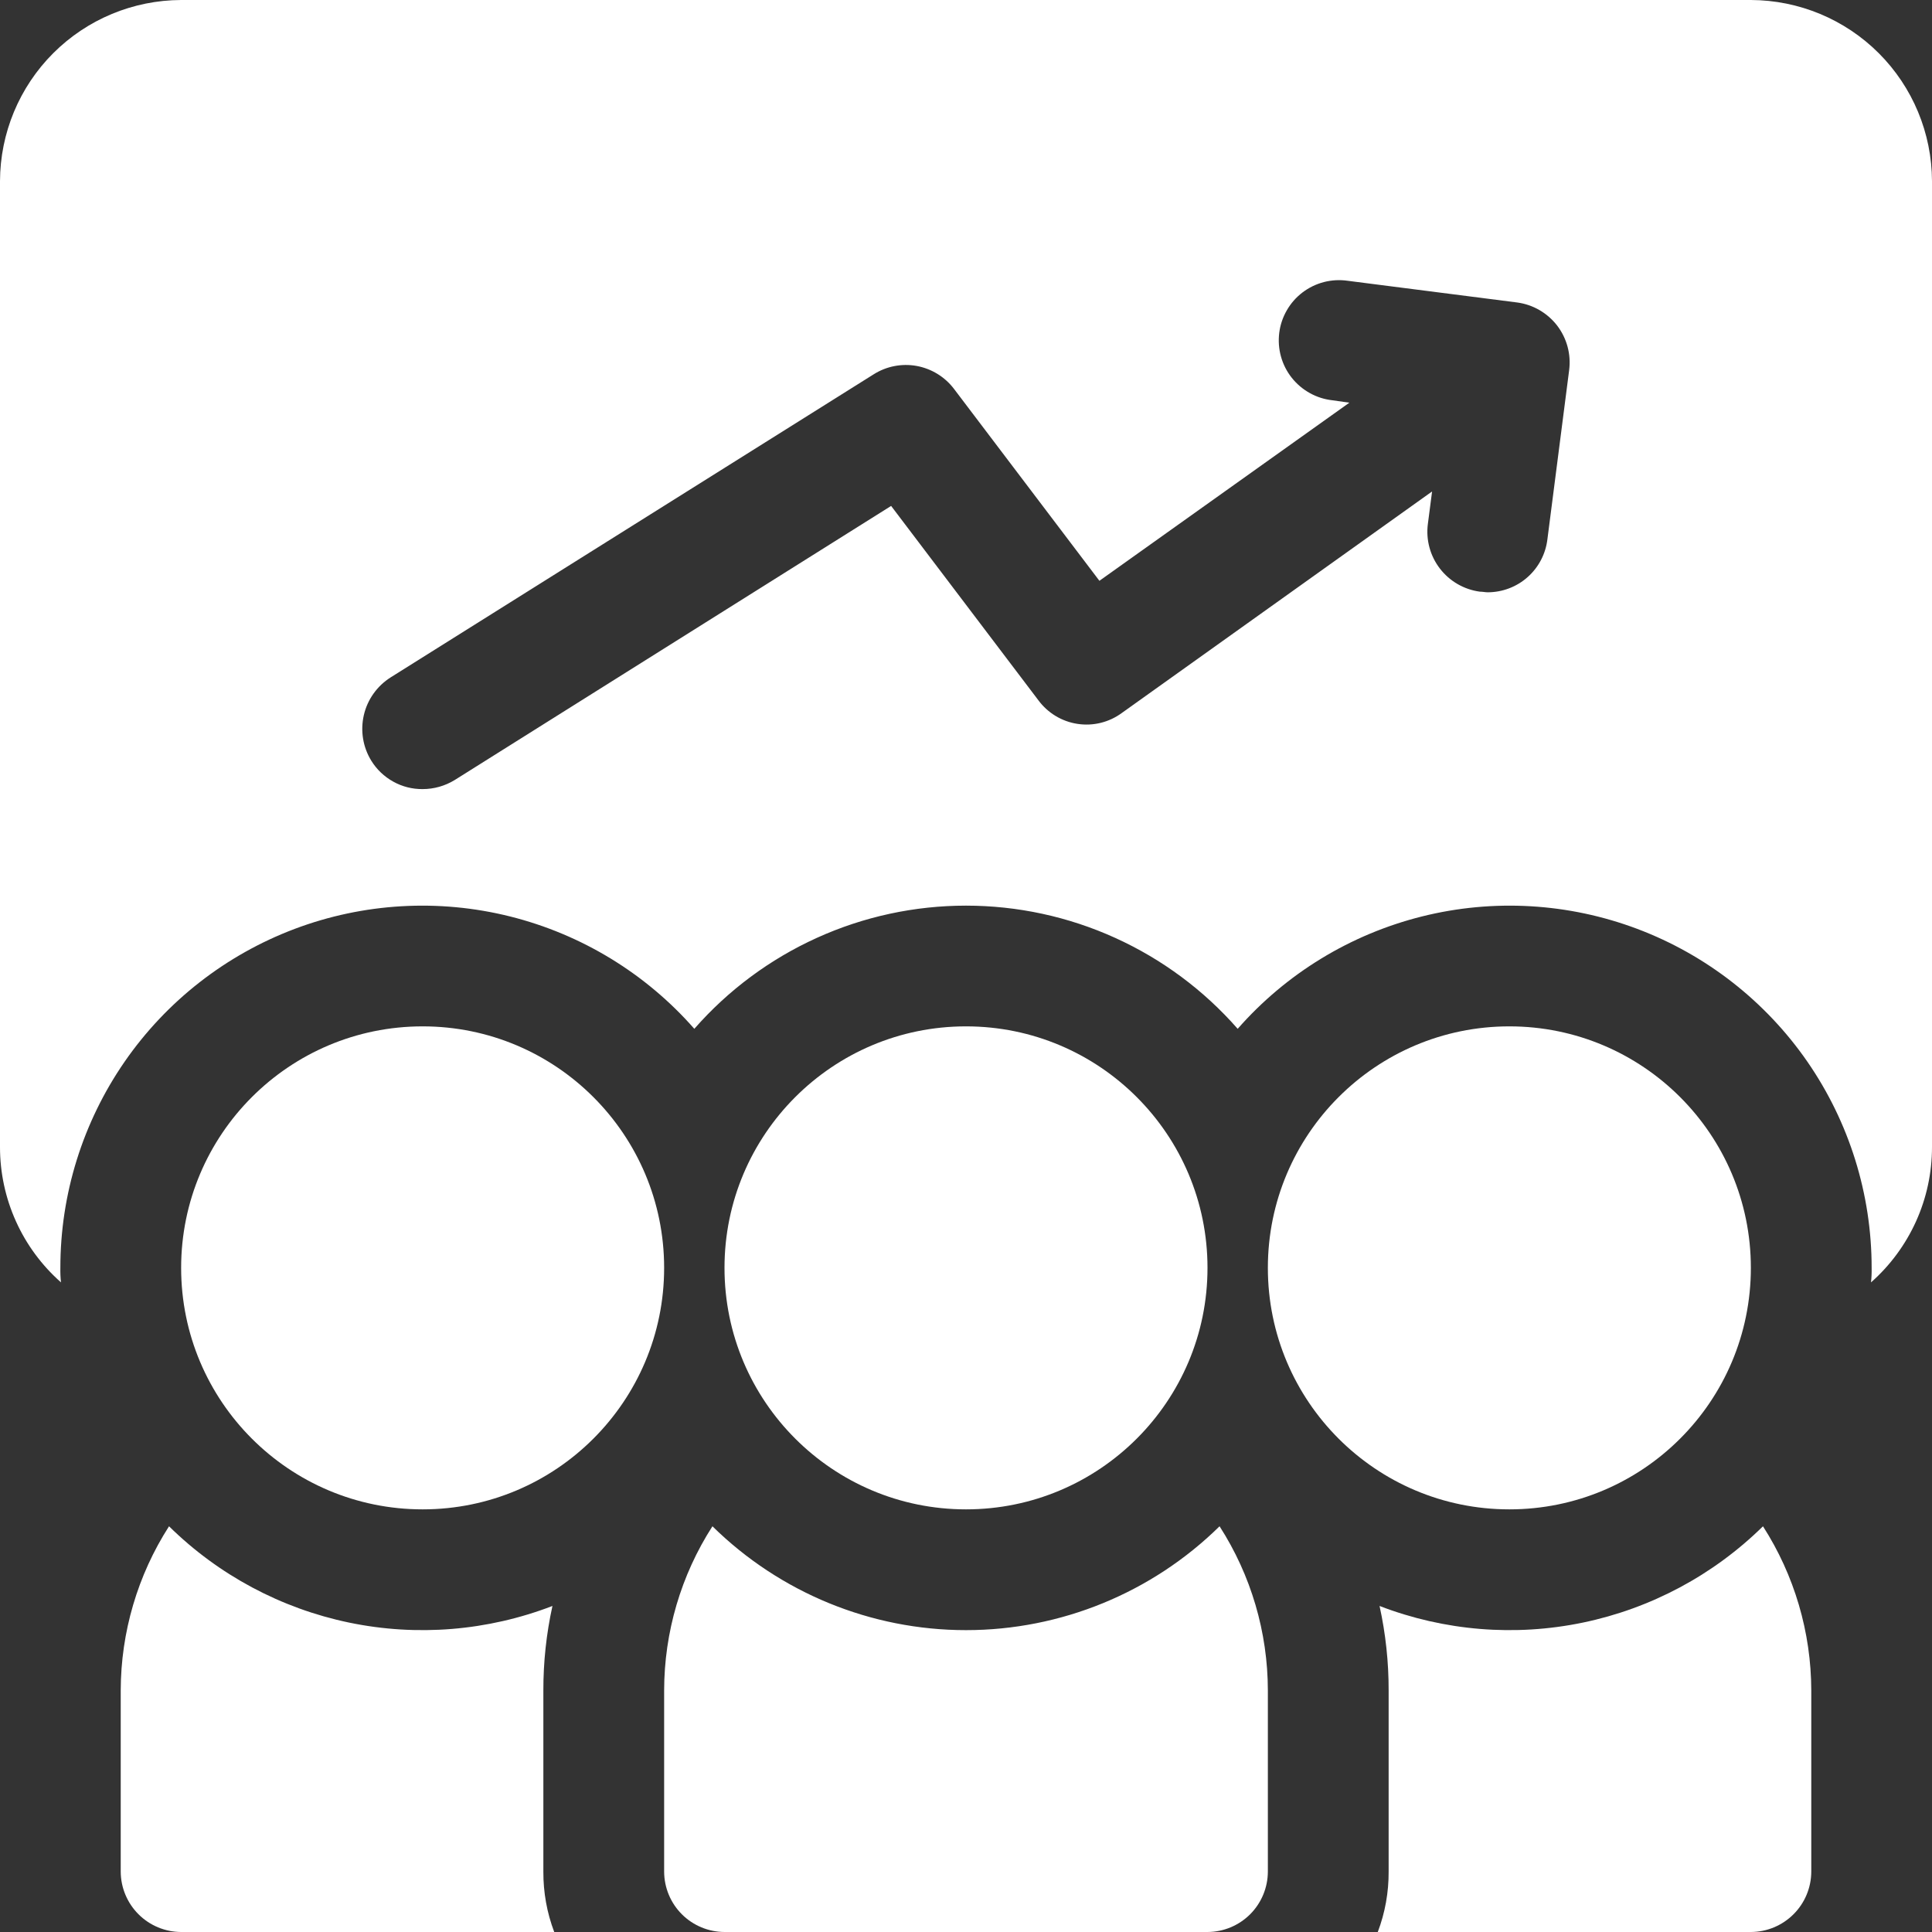
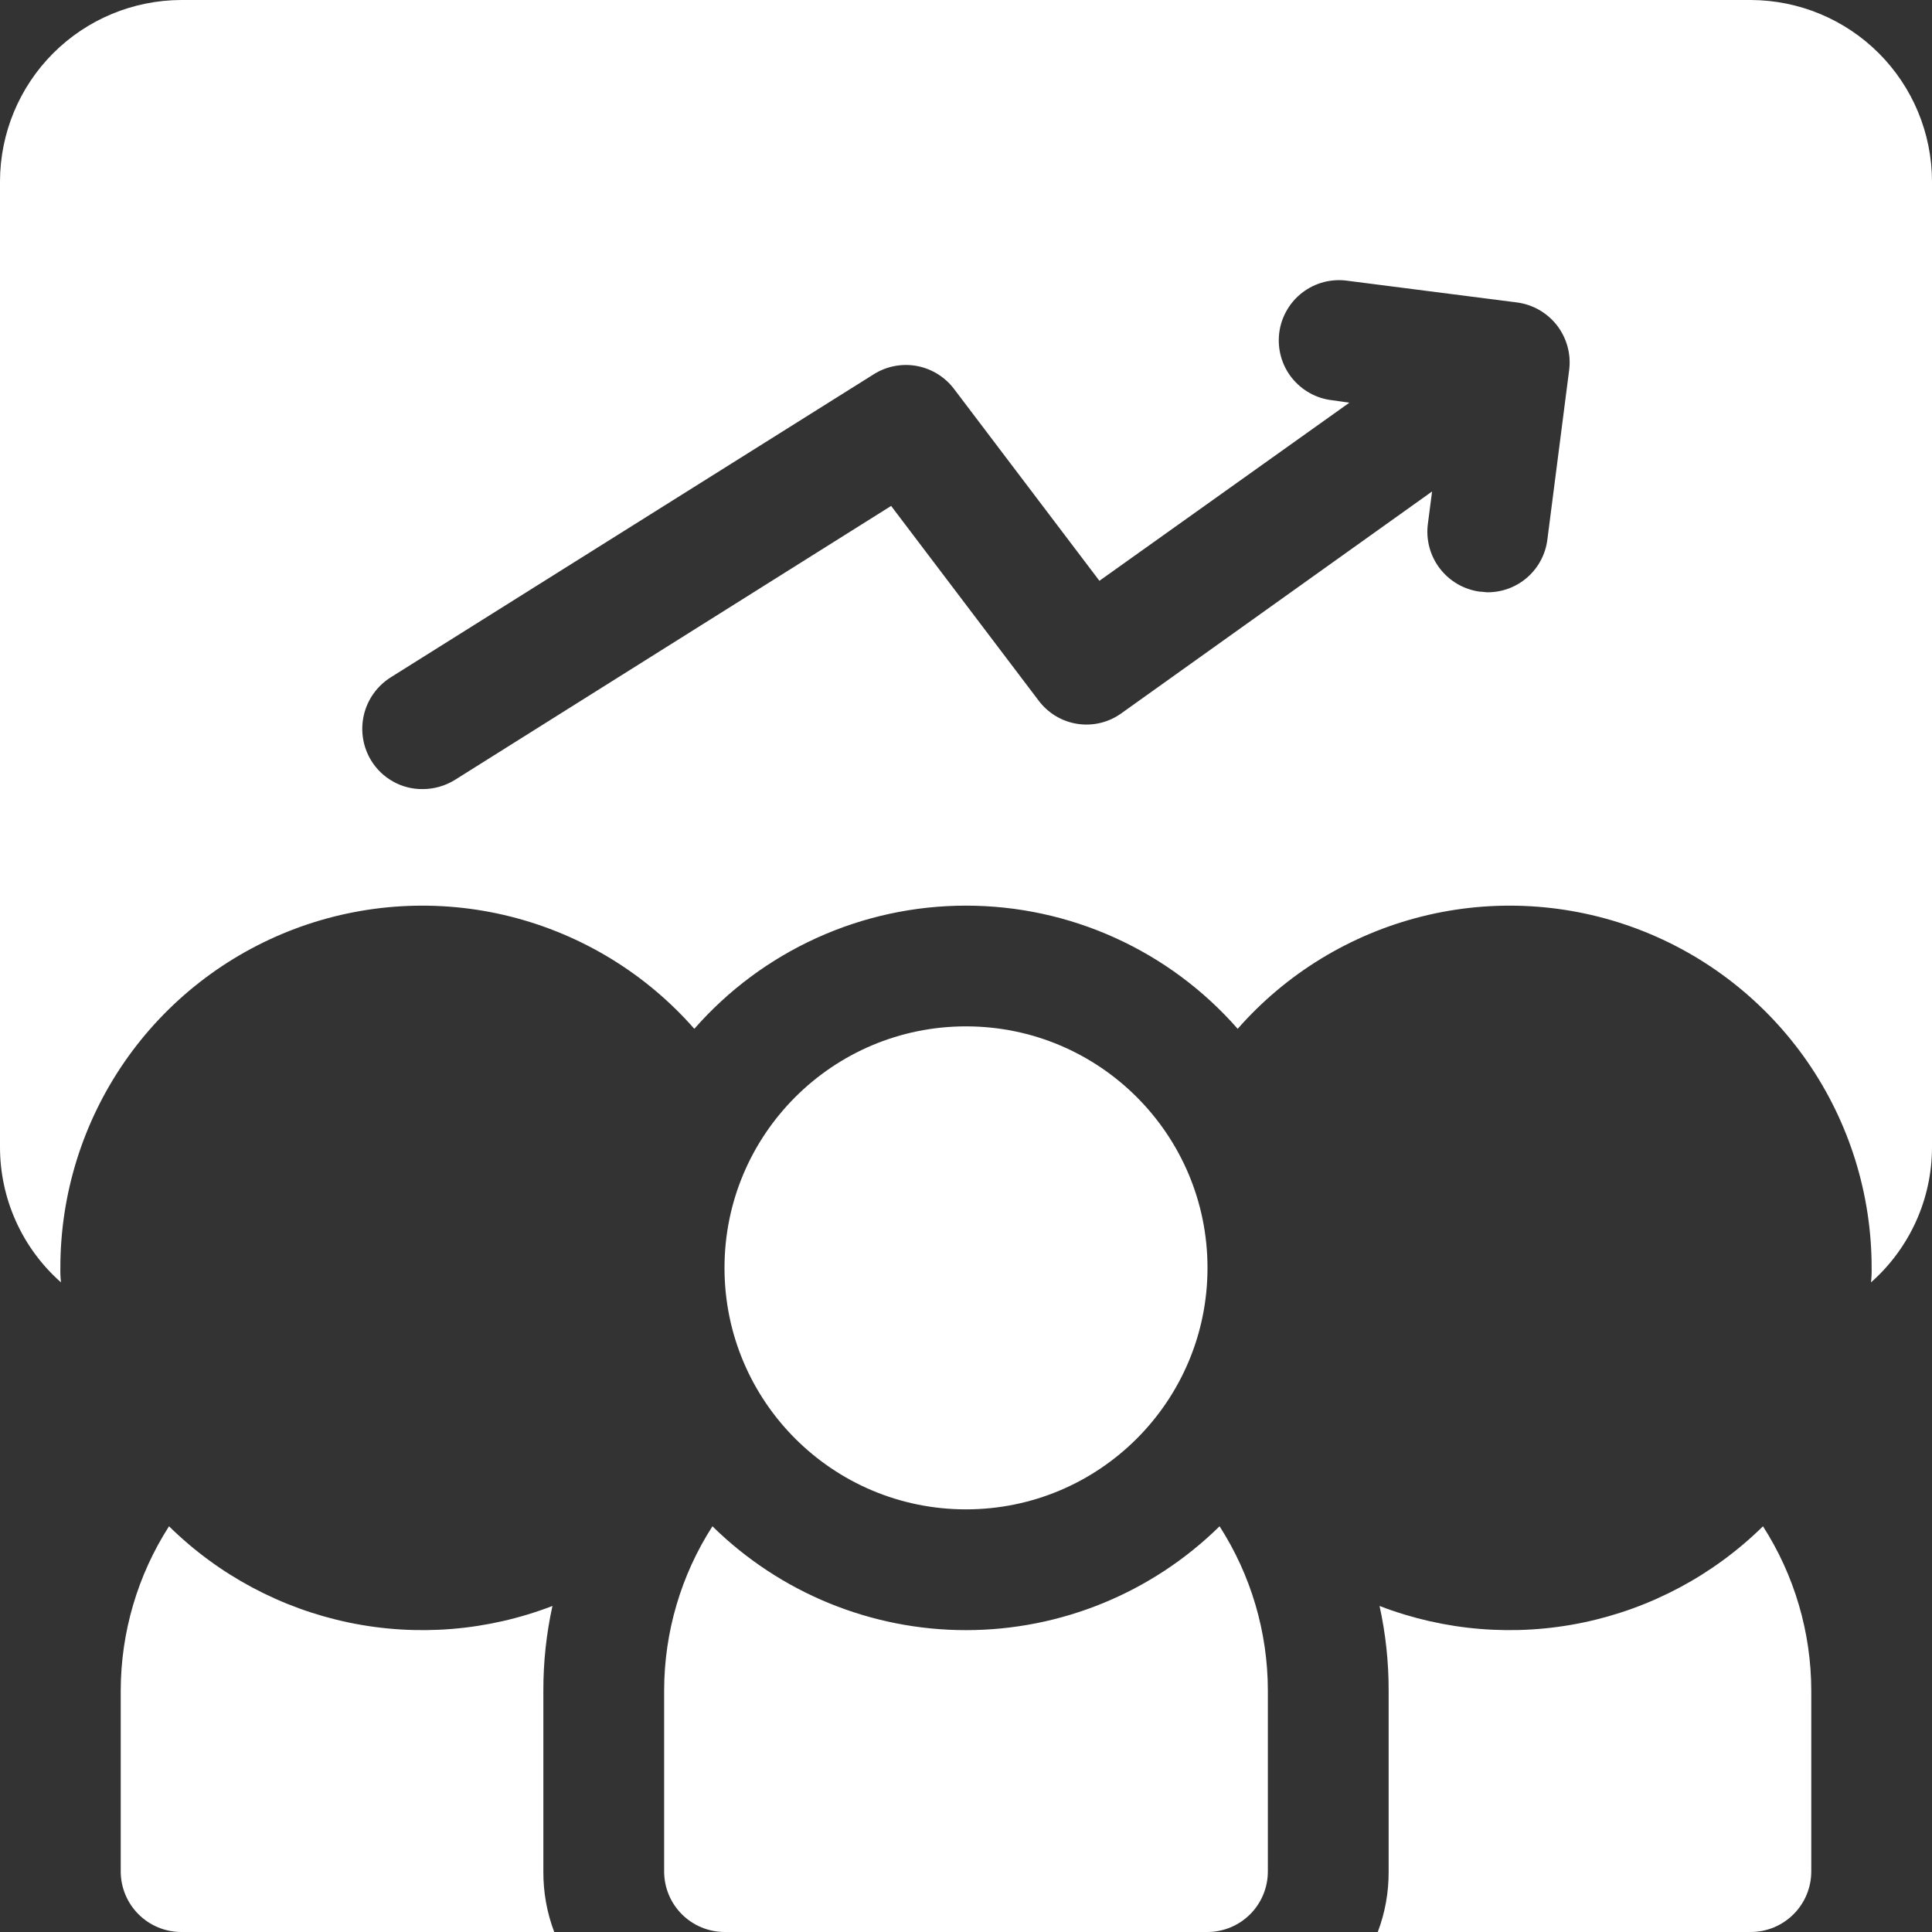
<svg xmlns="http://www.w3.org/2000/svg" width="37" height="37" viewBox="0 0 37 37" fill="none">
  <rect x="0" y="0" width="37" height="37" fill="#333333" stroke="none" />
  <path d="M10.614 37H3.469C3.162 36.999 2.869 36.877 2.652 36.66C2.436 36.444 2.313 36.15 2.312 35.844V32.375C2.314 31.26 2.635 30.168 3.237 29.23C4.185 30.163 5.382 30.803 6.684 31.074C7.986 31.345 9.339 31.234 10.58 30.756C10.463 31.288 10.405 31.831 10.406 32.375V35.844C10.404 36.239 10.474 36.631 10.614 37ZM24.281 32.375V35.844C24.28 36.15 24.158 36.444 23.942 36.66C23.725 36.877 23.431 36.999 23.125 37H13.875C13.569 36.999 13.275 36.877 13.058 36.66C12.842 36.444 12.72 36.15 12.719 35.844V32.375C12.72 31.26 13.041 30.168 13.644 29.23C14.939 30.504 16.683 31.219 18.5 31.219C20.317 31.219 22.061 30.504 23.356 29.23C23.959 30.168 24.28 31.26 24.281 32.375Z" fill="white" />
-   <path d="M8.094 28.906C10.648 28.906 12.719 26.836 12.719 24.281C12.719 21.727 10.648 19.656 8.094 19.656C5.539 19.656 3.469 21.727 3.469 24.281C3.469 26.836 5.539 28.906 8.094 28.906Z" fill="white" />
  <path d="M18.5 28.906C21.054 28.906 23.125 26.836 23.125 24.281C23.125 21.727 21.054 19.656 18.5 19.656C15.946 19.656 13.875 21.727 13.875 24.281C13.875 26.836 15.946 28.906 18.5 28.906Z" fill="white" />
-   <path d="M28.906 28.906C31.461 28.906 33.531 26.836 33.531 24.281C33.531 21.727 31.461 19.656 28.906 19.656C26.352 19.656 24.281 21.727 24.281 24.281C24.281 26.836 26.352 28.906 28.906 28.906Z" fill="white" />
  <path d="M34.688 32.375V35.844C34.687 36.15 34.565 36.444 34.348 36.66C34.131 36.877 33.838 36.999 33.531 37H26.386C26.526 36.631 26.596 36.239 26.594 35.844V32.375C26.595 31.831 26.537 31.288 26.42 30.756C27.661 31.234 29.014 31.345 30.316 31.074C31.618 30.803 32.815 30.163 33.763 29.23C34.365 30.168 34.686 31.26 34.688 32.375ZM33.531 0H3.469C2.55 0.003 1.669 0.369 1.019 1.019C0.369 1.669 0.003 2.55 3.45082e-07 3.469V21.969C-0 22.459 0.104 22.943 0.305 23.389C0.506 23.836 0.801 24.235 1.168 24.559C1.158 24.467 1.154 24.374 1.156 24.281C1.155 22.872 1.584 21.495 2.385 20.335C3.187 19.175 4.323 18.288 5.642 17.79C6.961 17.293 8.4 17.209 9.768 17.551C11.136 17.893 12.367 18.643 13.297 19.703C13.946 18.962 14.746 18.368 15.644 17.961C16.541 17.554 17.515 17.344 18.5 17.344C19.485 17.344 20.459 17.554 21.356 17.961C22.254 18.368 23.054 18.962 23.703 19.703C24.633 18.643 25.864 17.893 27.232 17.551C28.6 17.209 30.039 17.293 31.358 17.79C32.677 18.288 33.813 19.175 34.615 20.335C35.416 21.495 35.845 22.872 35.844 24.281C35.846 24.374 35.842 24.467 35.832 24.559C36.199 24.235 36.493 23.836 36.695 23.389C36.896 22.943 37 22.459 37 21.969V3.469C36.997 2.55 36.631 1.669 35.981 1.019C35.331 0.369 34.45 0.003 33.531 0ZM29.635 10.325C29.602 10.606 29.467 10.865 29.256 11.052C29.045 11.24 28.772 11.343 28.49 11.343C28.444 11.343 28.398 11.331 28.34 11.331C28.037 11.29 27.762 11.131 27.576 10.889C27.389 10.646 27.306 10.34 27.345 10.036L27.426 9.412L21.483 13.655C21.239 13.834 20.934 13.909 20.635 13.863C20.336 13.818 20.067 13.655 19.887 13.412L17.066 9.689L8.707 14.939C8.522 15.052 8.31 15.112 8.094 15.112C7.897 15.114 7.703 15.065 7.531 14.969C7.359 14.874 7.214 14.736 7.111 14.569C6.95 14.308 6.899 13.994 6.968 13.695C7.037 13.396 7.222 13.137 7.481 12.973L16.731 7.169C16.976 7.014 17.269 6.957 17.554 7.008C17.838 7.06 18.094 7.216 18.269 7.446L21.055 11.123L25.842 7.712L25.518 7.666C25.366 7.649 25.219 7.603 25.085 7.528C24.951 7.454 24.833 7.354 24.738 7.234C24.643 7.114 24.573 6.976 24.532 6.828C24.491 6.68 24.48 6.526 24.499 6.374C24.518 6.222 24.567 6.076 24.644 5.943C24.72 5.81 24.822 5.694 24.944 5.601C25.066 5.508 25.205 5.441 25.353 5.402C25.502 5.364 25.656 5.355 25.808 5.377L29.057 5.793C29.36 5.834 29.634 5.993 29.821 6.235C30.007 6.478 30.09 6.784 30.051 7.088L29.635 10.325Z" fill="white" />
</svg>